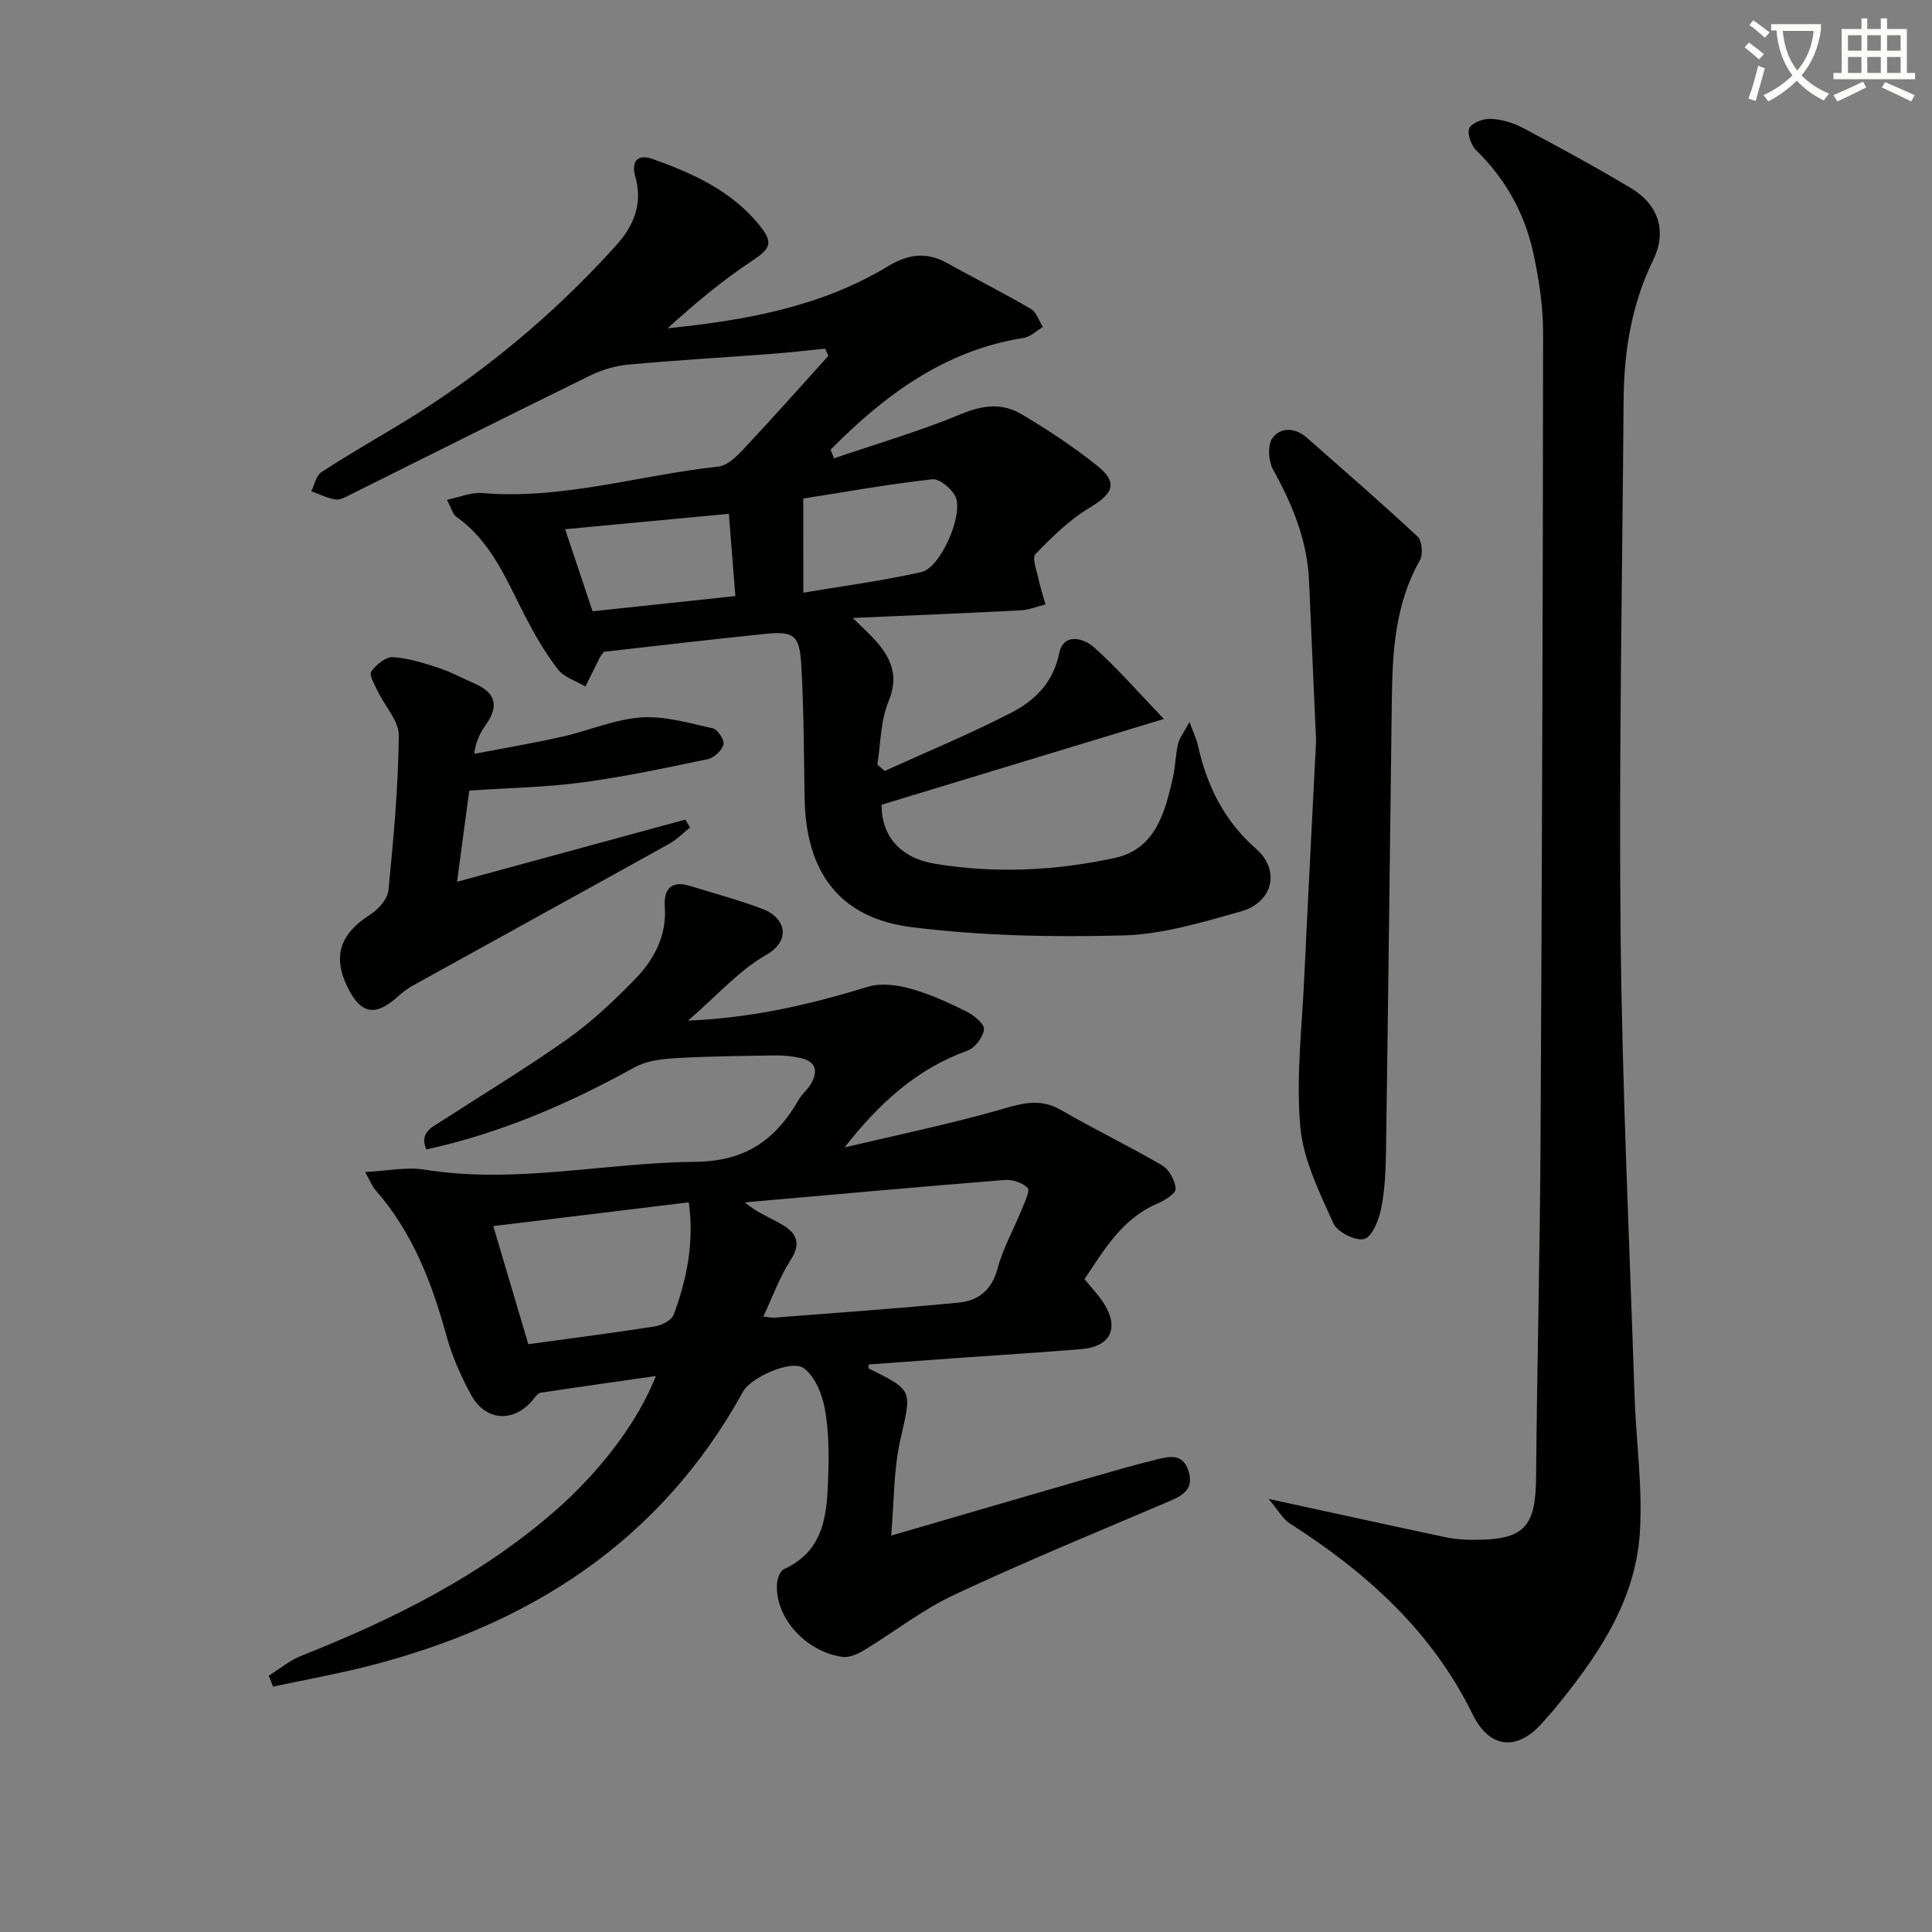
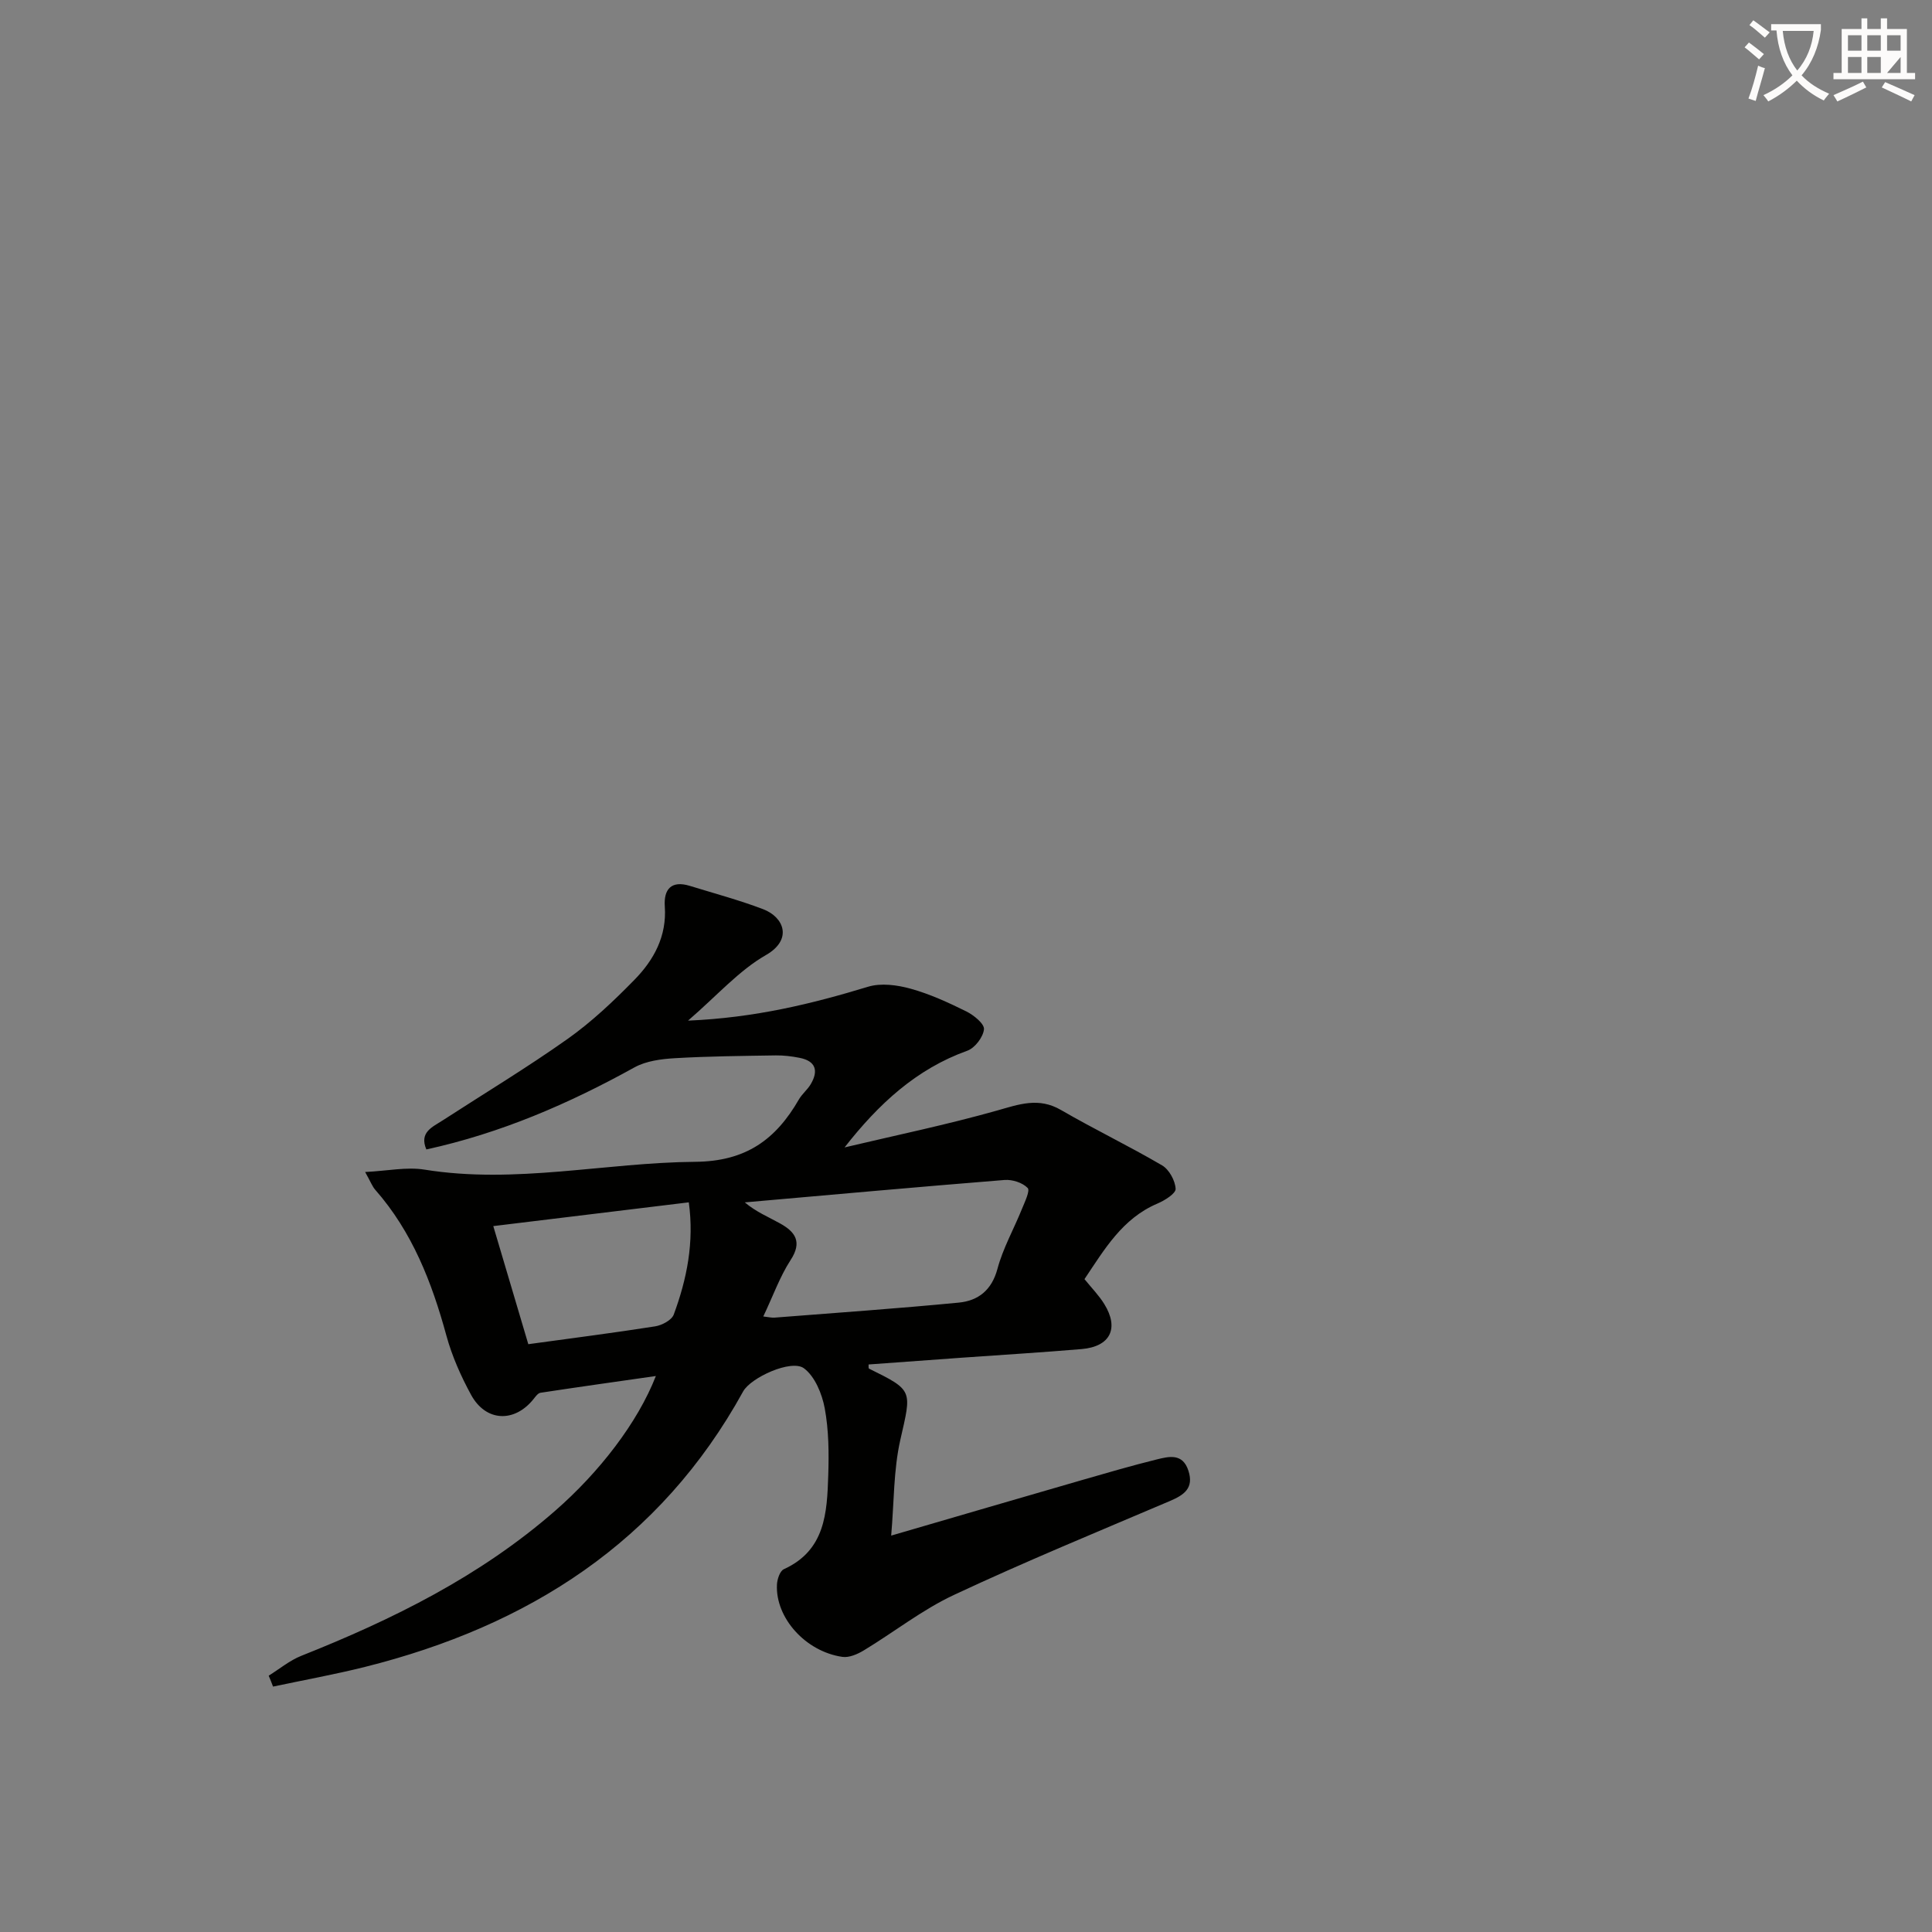
<svg xmlns="http://www.w3.org/2000/svg" enable-background="new 0 0 400 400" viewBox="0 0 400 400">
  <rect x="0" y="0" width="400" height="400" fill="#808080" stroke="none" />
  <path d="m362.1 8.8c1.1.8 2.1 1.6 3.1 2.4l-1 1.1c-1.3-1.1-2.3-2-3-2.5zm1.9 4.8c.5.2.9.4 1.4.5-.6 2.3-1.3 4.5-1.9 6.8l-1.5-.5c.8-2.1 1.4-4.3 2-6.8zm-1-9.4c1.3.9 2.4 1.8 3.4 2.5l-1 1.1c-1.4-1.2-2.4-2.1-3.2-2.6zm3.7 2.2v-1.4h10.3v1.2c-.5 3.6-1.8 6.8-4 9.4 1.5 1.6 3.4 2.8 5.7 3.8-.3.4-.7.8-1.1 1.4-2.3-1.1-4.1-2.5-5.6-4.1-1.6 1.6-3.6 3.1-5.9 4.3-.3-.5-.7-.9-1-1.3 2.4-1.1 4.4-2.5 6-4.1-1.9-2.5-3-5.6-3.3-9.3h-1.1zm8.8 0h-6.4c.3 3.3 1.3 6 3 8.2 2-2.3 3.1-5.1 3.4-8.2z" fill="#fcfbfa" />
-   <path d="m385.3 3.8h1.3v2.2h2.8v-2.2h1.3v2.2h4.1v9.1h1.7v1.3h-16.9v-1.3h1.7v-9.1h4.1v-2.2zm.4 13.1.7 1.2c-1.8.9-3.8 1.9-6 2.9-.2-.4-.5-.8-.8-1.3 2.3-1 4.3-1.9 6.1-2.8zm-3.1-6.4h2.8v-3.2h-2.8zm0 4.6h2.8v-3.3h-2.8zm4-4.6h2.8v-3.2h-2.8zm0 4.6h2.8v-3.3h-2.8zm3.7 1.9c2.1.9 4.1 1.8 6.1 2.7l-.7 1.3c-2.2-1.1-4.2-2-6.1-2.9zm3.2-9.7h-2.8v3.2h2.8zm-2.8 7.8h2.8v-3.3h-2.8z" fill="#fcfbfa" />
+   <path d="m385.3 3.8h1.3v2.2h2.8v-2.2h1.3v2.2h4.1v9.1h1.7v1.3h-16.9v-1.3h1.7v-9.1h4.1v-2.2zm.4 13.1.7 1.2c-1.8.9-3.8 1.9-6 2.9-.2-.4-.5-.8-.8-1.3 2.3-1 4.3-1.9 6.1-2.8zm-3.1-6.4h2.8v-3.2h-2.8zm0 4.6h2.8v-3.3h-2.8zm4-4.6h2.8v-3.2h-2.8zm0 4.6h2.8v-3.3h-2.8zm3.7 1.9c2.1.9 4.1 1.8 6.1 2.7l-.7 1.3c-2.2-1.1-4.2-2-6.1-2.9zm3.2-9.7h-2.8v3.2h2.8zm-2.8 7.8h2.8v-3.3z" fill="#fcfbfa" />
  <g fill="#010100">
    <path d="m55.63 346.93c2.24-1.39 4.34-3.15 6.75-4.11 18.95-7.53 37.05-16.48 52.56-30.03 9.12-7.96 17.07-18.22 20.85-27.9-8.39 1.2-16.15 2.29-23.9 3.47-.52.08-1.01.78-1.41 1.28-3.96 4.97-9.9 4.74-12.95-.86-2.11-3.87-3.95-8.02-5.11-12.26-3.01-11.03-7.06-21.46-14.73-30.19-.62-.71-.96-1.66-2.09-3.68 4.65-.23 8.59-1.09 12.3-.49 18.85 3.04 37.39-1.47 56.06-1.62 10.5-.09 16.67-4.63 21.44-12.91.66-1.14 1.77-2.01 2.44-3.14 1.66-2.79 1.07-4.82-2.31-5.48-1.61-.32-3.28-.52-4.91-.5-6.98.11-13.97.17-20.93.58-2.82.17-5.92.57-8.33 1.9-13.58 7.52-27.67 13.62-43.09 16.99-1.52-3.57 1.27-4.64 3.39-6.02 8.64-5.6 17.48-10.93 25.88-16.88 4.99-3.54 9.52-7.83 13.81-12.22 4.02-4.1 6.72-9.02 6.29-15.18-.25-3.57 1.34-5.45 5.18-4.27 5.07 1.56 10.21 2.94 15.16 4.82 4.35 1.65 6.19 6.3.59 9.51-5.57 3.19-10.03 8.31-16.12 13.57 13.84-.59 25.6-3.47 37.29-7.02 2.67-.81 6.02-.36 8.8.41 3.97 1.1 7.8 2.86 11.52 4.7 1.55.77 3.77 2.57 3.66 3.7-.16 1.62-1.88 3.88-3.45 4.44-10.54 3.78-18.37 11.01-25.41 20.02 10.52-2.49 21.13-4.69 31.52-7.62 4.6-1.3 8.65-2.82 13.28-.13 6.88 3.99 14.08 7.45 20.94 11.47 1.46.86 2.71 3.15 2.8 4.85.05.98-2.28 2.43-3.8 3.07-7.23 3.09-10.91 9.43-15.07 15.63 1.48 1.83 3 3.37 4.1 5.16 3.12 5.04 1.24 8.81-4.68 9.32-8.27.7-16.56 1.2-24.85 1.79-6.42.46-12.85.93-19.27 1.4.02.3-.05.79.09.86 9.24 4.55 8.82 4.45 6.48 14.76-1.41 6.22-1.28 12.78-1.89 19.81 13.86-4.04 26.73-7.81 39.61-11.53 5.1-1.47 10.19-2.96 15.34-4.23 2.55-.63 5.4-1.36 6.59 2.33 1.17 3.62-.91 5.02-3.84 6.27-14.96 6.37-30.01 12.56-44.72 19.45-6.56 3.07-12.39 7.69-18.64 11.47-1.3.79-3.05 1.55-4.44 1.35-7.63-1.1-13.89-8.09-13.55-14.96.05-1.11.61-2.82 1.42-3.19 8.61-3.91 8.95-11.72 9.2-19.43.15-4.63.11-9.37-.73-13.9-.56-2.99-2.03-6.58-4.3-8.27-2.61-1.93-11.02 1.93-12.59 4.79-17.18 31.21-44.49 48.55-78.23 57.02-6.31 1.58-12.73 2.74-19.1 4.09-.28-.77-.59-1.52-.9-2.26zm102.4-74.37c1.08.12 1.72.29 2.34.24 12.72-1 25.46-1.88 38.15-3.11 3.98-.39 6.8-2.54 7.99-6.98 1.14-4.27 3.39-8.24 5.06-12.38.59-1.46 1.74-3.82 1.2-4.37-1.06-1.1-3.17-1.78-4.77-1.66-17.94 1.44-35.87 3.06-53.8 4.64 2.36 1.99 4.91 3.02 7.29 4.35 3.14 1.74 4.67 3.81 2.19 7.6-2.22 3.42-3.61 7.38-5.65 11.67zm-48.65 5.74c9.17-1.26 17.72-2.35 26.24-3.69 1.42-.22 3.44-1.28 3.87-2.44 2.71-7.33 4.26-14.9 3.12-23.24-13.54 1.65-26.8 3.26-40.48 4.92 2.4 8.1 4.79 16.15 7.25 24.45z" />
-     <path d="m183.17 159.62c8.73-3.97 17.6-7.64 26.12-12.02 4.88-2.51 8.74-6.19 10-12.32.89-4.32 5.02-3.2 7.2-1.27 4.76 4.22 8.95 9.08 14.48 14.84-20.67 6.28-39.55 12.01-58.45 17.76-.03 6.54 3.93 11.04 11.05 12.22 12.47 2.07 24.94 1.45 37.19-1.19 8.5-1.84 10.44-9.43 12.09-16.71.51-2.26.52-4.63 1.05-6.89.28-1.22 1.17-2.31 2.38-4.57.92 2.54 1.49 3.71 1.76 4.94 1.85 8.32 5.43 15.56 12 21.31 5.08 4.45 3.57 11.12-3.21 13.01-7.96 2.22-16.16 4.73-24.31 4.94-14.58.38-29.32.1-43.76-1.71-14.96-1.87-21.9-11.4-22.17-26.6-.17-9.31-.15-18.64-.71-27.93-.36-6-1.61-6.79-7.58-6.18-11.22 1.15-22.43 2.48-33.28 3.7-.51.72-.73.96-.87 1.24-.99 1.98-1.96 3.96-2.94 5.94-1.94-1.15-4.42-1.88-5.7-3.54-2.61-3.37-4.77-7.13-6.74-10.93-3.9-7.51-6.98-15.52-14.3-20.67-.72-.5-.96-1.68-1.94-3.51 2.73-.56 5.05-1.59 7.27-1.4 16.68 1.41 32.62-3.72 48.93-5.48 1.96-.21 3.96-2.29 5.49-3.92 5.86-6.24 11.54-12.65 17.28-19-.22-.5-.45-1-.67-1.5-3.63.36-7.25.8-10.88 1.07-9.94.75-19.89 1.32-29.81 2.23-2.69.25-5.48 1.06-7.91 2.25-16.54 8.1-32.99 16.37-49.48 24.57-1.03.51-2.23 1.26-3.24 1.11-1.73-.24-3.38-1.1-5.06-1.7.68-1.35 1-3.24 2.1-3.96 5.28-3.46 10.77-6.59 16.18-9.86 16.78-10.16 31.72-22.54 44.86-37.11 3.71-4.11 5.51-8.74 3.95-14.19-1.02-3.59.88-4.64 3.51-3.7 8.34 2.98 16.42 6.59 22.19 13.75 3.02 3.75 2.25 4.87-1.79 7.54-6.11 4.04-11.73 8.81-17.24 13.79 16.07-1.65 31.67-4.4 45.58-12.81 4.08-2.47 7.89-3.13 12.17-.76 5.8 3.22 11.74 6.21 17.47 9.55 1.16.68 1.68 2.47 2.49 3.75-1.32.78-2.57 2.04-3.98 2.26-16.41 2.59-28.79 11.85-39.98 23.14.24.6.48 1.19.72 1.79 8.82-3.01 17.8-5.63 26.4-9.2 4.44-1.84 8.45-2.27 12.33.02 5.42 3.2 10.72 6.7 15.64 10.62 4.5 3.58 3.52 5.82-1.52 8.83-4.16 2.48-7.74 6.05-11.15 9.56-.75.77.24 3.34.6 5.04.39 1.82.98 3.59 1.48 5.38-1.7.42-3.39 1.13-5.11 1.22-11.21.59-22.43 1.04-34.79 1.58 2.28 2.26 3.74 3.54 4.99 5 3.09 3.61 4.51 7.22 2.41 12.28-1.66 3.99-1.61 8.69-2.32 13.08zm-16.85-36.91c8.37-1.42 16.53-2.46 24.5-4.29 3.92-.9 8.71-11.88 7.01-15.56-.77-1.67-3.31-3.8-4.82-3.63-8.98 1-17.89 2.6-26.7 3.99.01 6.92.01 13.04.01 19.49zm-15.42-16.33c-11.72 1.1-22.68 2.13-33.9 3.19 1.94 5.79 3.82 11.4 5.69 16.99 9.75-1.04 19.38-2.07 29.56-3.15-.46-5.76-.9-11.3-1.35-17.03z" />
-     <path d="m262.64 310.33c13.52 2.94 25.16 5.5 36.82 7.97 1.77.38 3.63.49 5.45.5 10.66.06 13.03-2.52 13.12-12.97.2-23.15.8-46.29.92-69.44.3-55.81.49-111.63.53-167.45 0-5.59-.86-11.27-2.07-16.75-1.79-8.1-5.74-15.17-11.77-21.07-1.07-1.05-1.95-3.57-1.41-4.62.6-1.15 2.99-1.98 4.54-1.89 2.25.12 4.63.86 6.64 1.93 7.48 3.98 14.94 8.03 22.21 12.38 5.79 3.45 7.55 8.98 4.65 14.92-4.49 9.2-6.05 18.93-6.12 29-.27 36.8-.99 73.61-.62 110.41.32 31.94 1.83 63.87 2.89 95.8.31 9.46 1.71 18.96 1.09 28.34-.95 14.37-8.96 25.83-17.83 36.62-.63.77-1.34 1.48-1.98 2.25-5.17 6.24-11.17 6.11-14.81-1.33-8.47-17.29-22.02-29.39-37.84-39.51-1.49-.96-2.46-2.8-4.41-5.09z" />
-     <path d="m272.48 153.4c-.54-12.23-1-22.7-1.46-33.17-.37-8.36-3.44-15.79-7.45-23.02-.97-1.75-1.17-5.07-.12-6.51 1.65-2.28 4.68-2.21 7.06-.12 7.71 6.79 15.48 13.51 22.98 20.51.93.87 1.18 3.66.5 4.86-5.05 8.9-5.69 18.62-5.82 28.47-.4 31.3-.76 62.6-1.21 93.9-.06 3.98-.23 8.02-1.01 11.91-.48 2.36-1.86 5.85-3.51 6.29-1.8.48-5.59-1.45-6.4-3.27-2.87-6.44-6.23-13.16-6.83-19.99-.89-10.15.34-20.5.82-30.76.79-16.94 1.69-33.88 2.45-49.1z" />
-     <path d="m97.16 163.68c-.77 5.75-1.57 11.74-2.53 18.88 16.32-4.44 31.79-8.66 47.25-12.87.33.54.66 1.08.99 1.62-1.41 1.13-2.7 2.49-4.26 3.36-17.7 9.83-35.44 19.58-53.16 29.39-1.15.64-2.21 1.48-3.19 2.36-4.58 4.1-7.56 3.53-10.29-2-3.18-6.45-1.56-11.09 4.74-15.11 1.67-1.06 3.54-3.19 3.71-4.98 1.06-10.65 2.03-21.33 2.15-32.02.03-3.07-2.92-6.14-4.4-9.26-.62-1.31-1.79-3.3-1.31-4 .98-1.41 2.98-3.07 4.46-2.99 3.23.19 6.46 1.23 9.58 2.25 2.51.82 4.85 2.13 7.29 3.18 4.44 1.91 5.18 4.62 2.39 8.59-1.1 1.56-2.04 3.24-2.4 5.99 6.06-1.16 12.14-2.18 18.16-3.53 5.49-1.23 10.84-3.6 16.36-4 4.9-.35 9.98 1.17 14.89 2.26 1.01.22 2.46 2.47 2.2 3.36-.36 1.25-1.98 2.75-3.29 3.02-8.59 1.8-17.2 3.64-25.89 4.8-7.52 1.02-15.17 1.14-23.45 1.7z" />
  </g>
</svg>